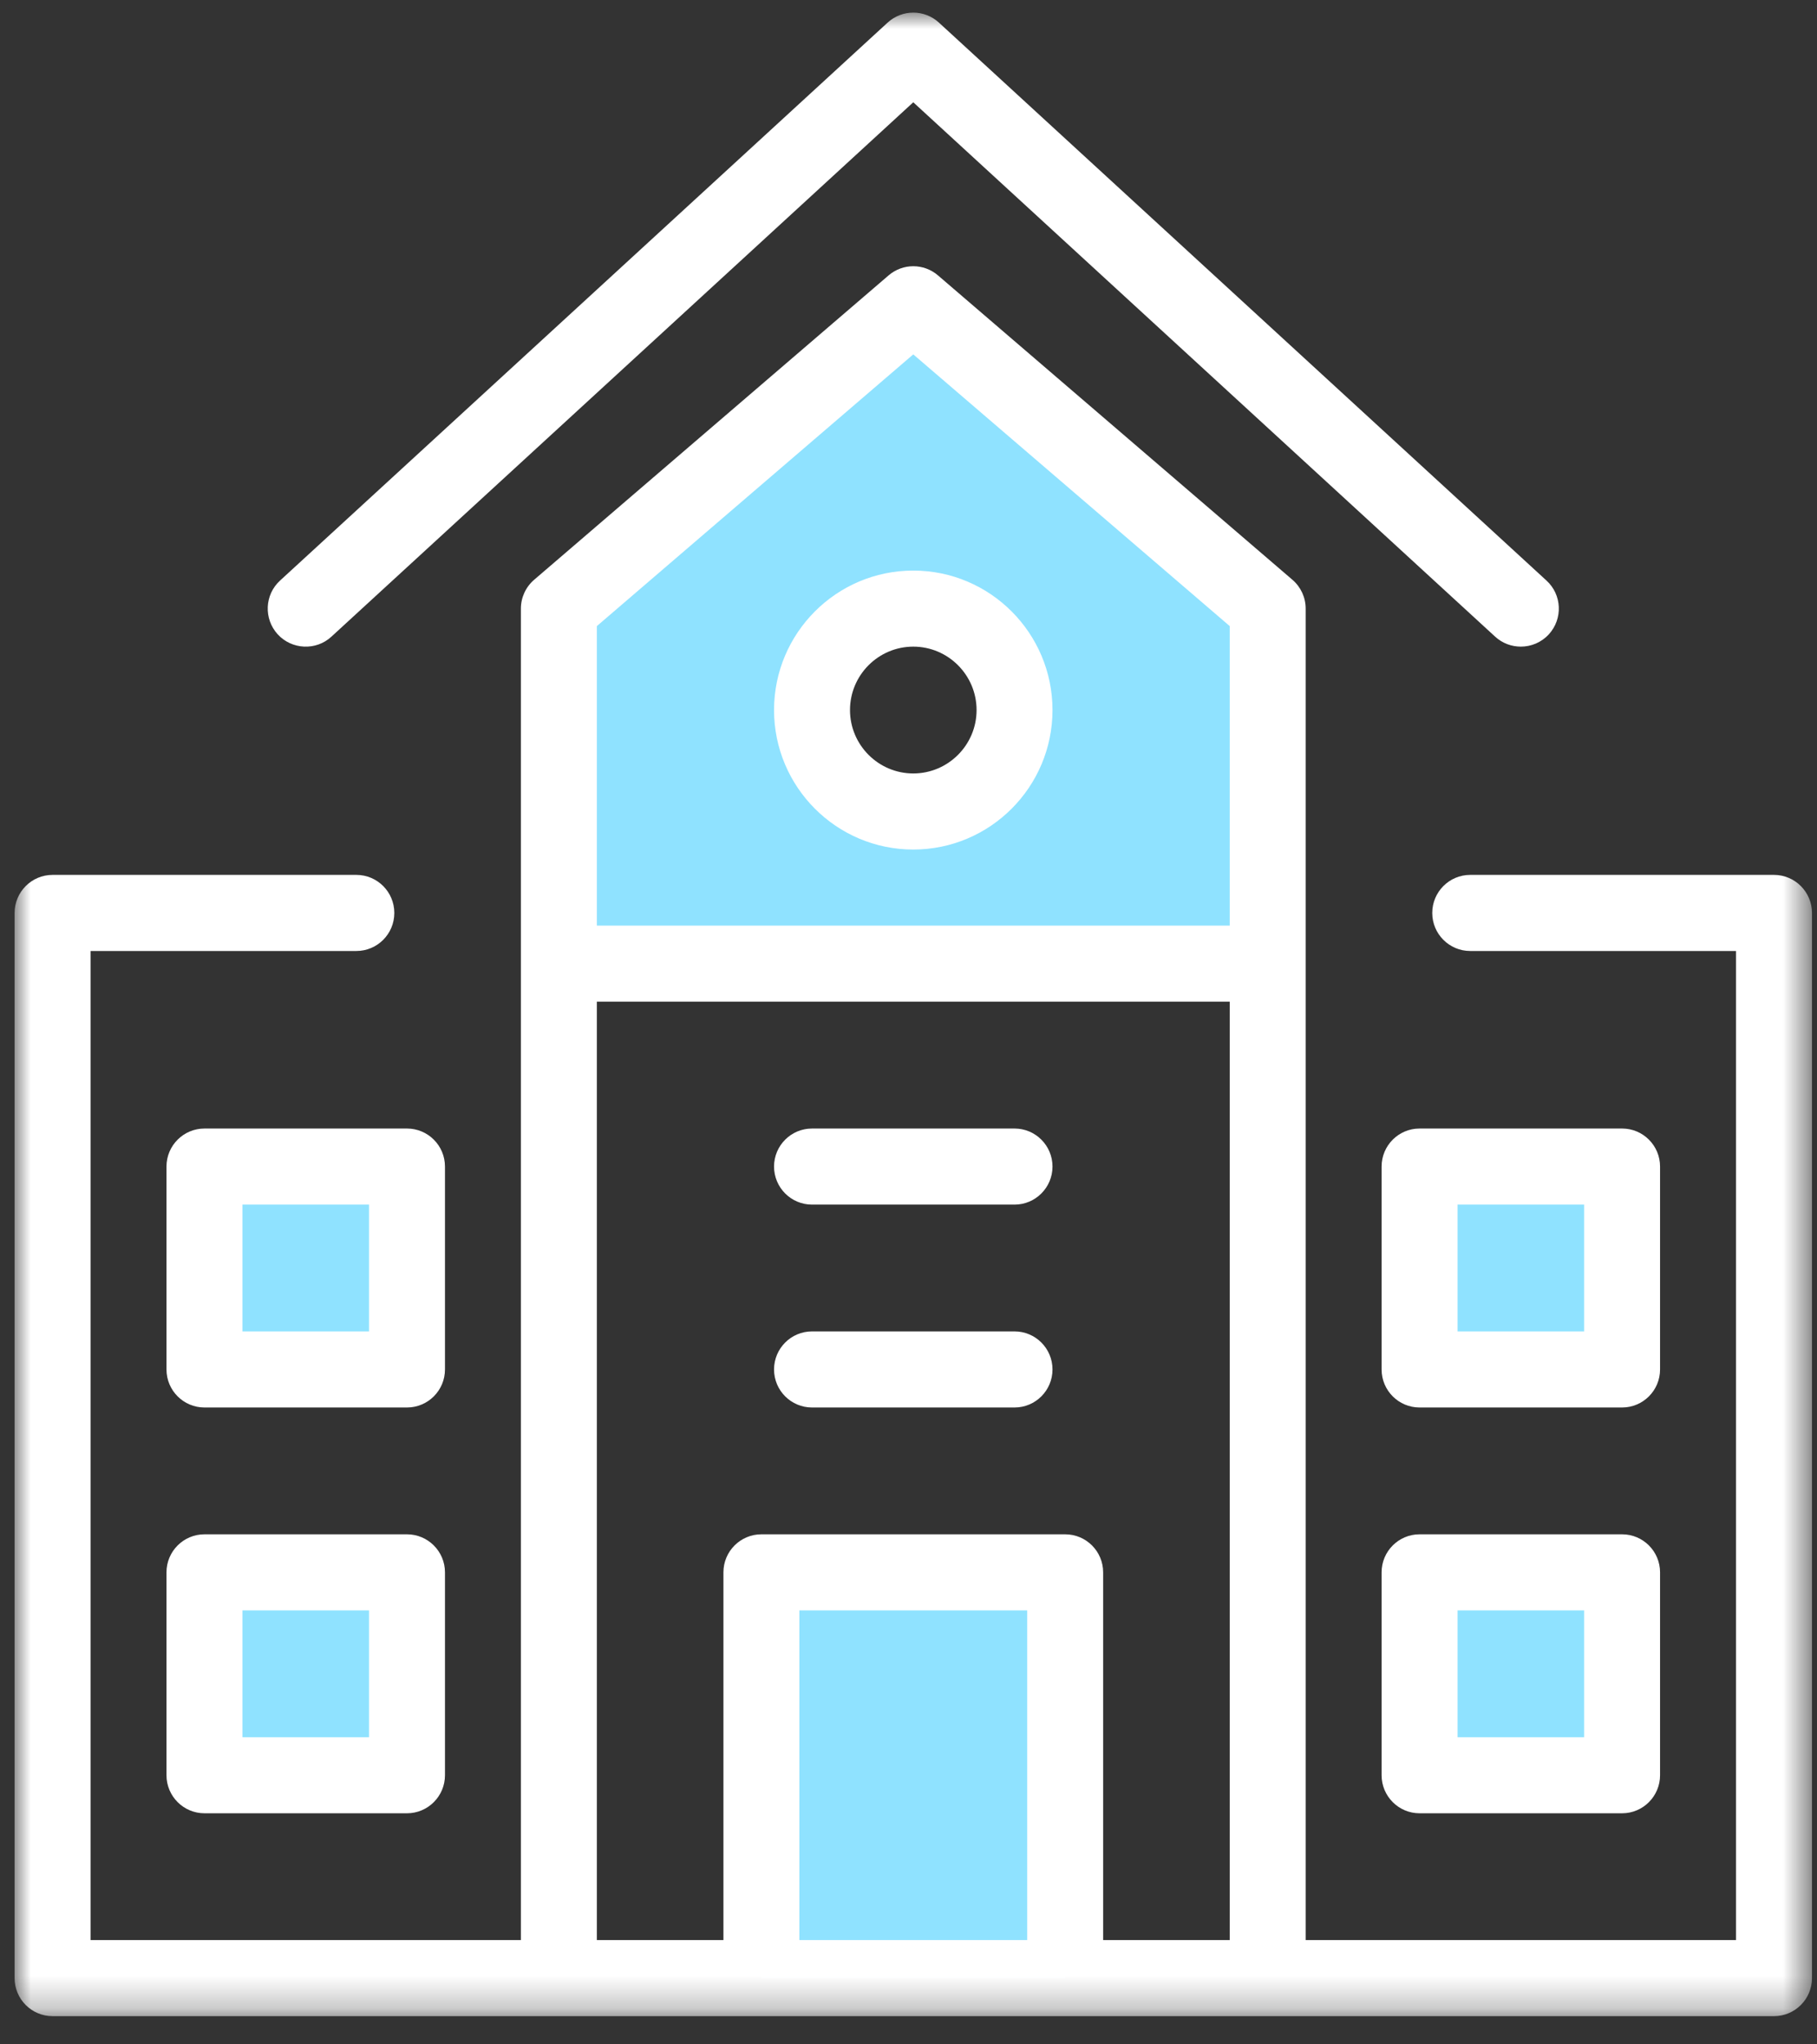
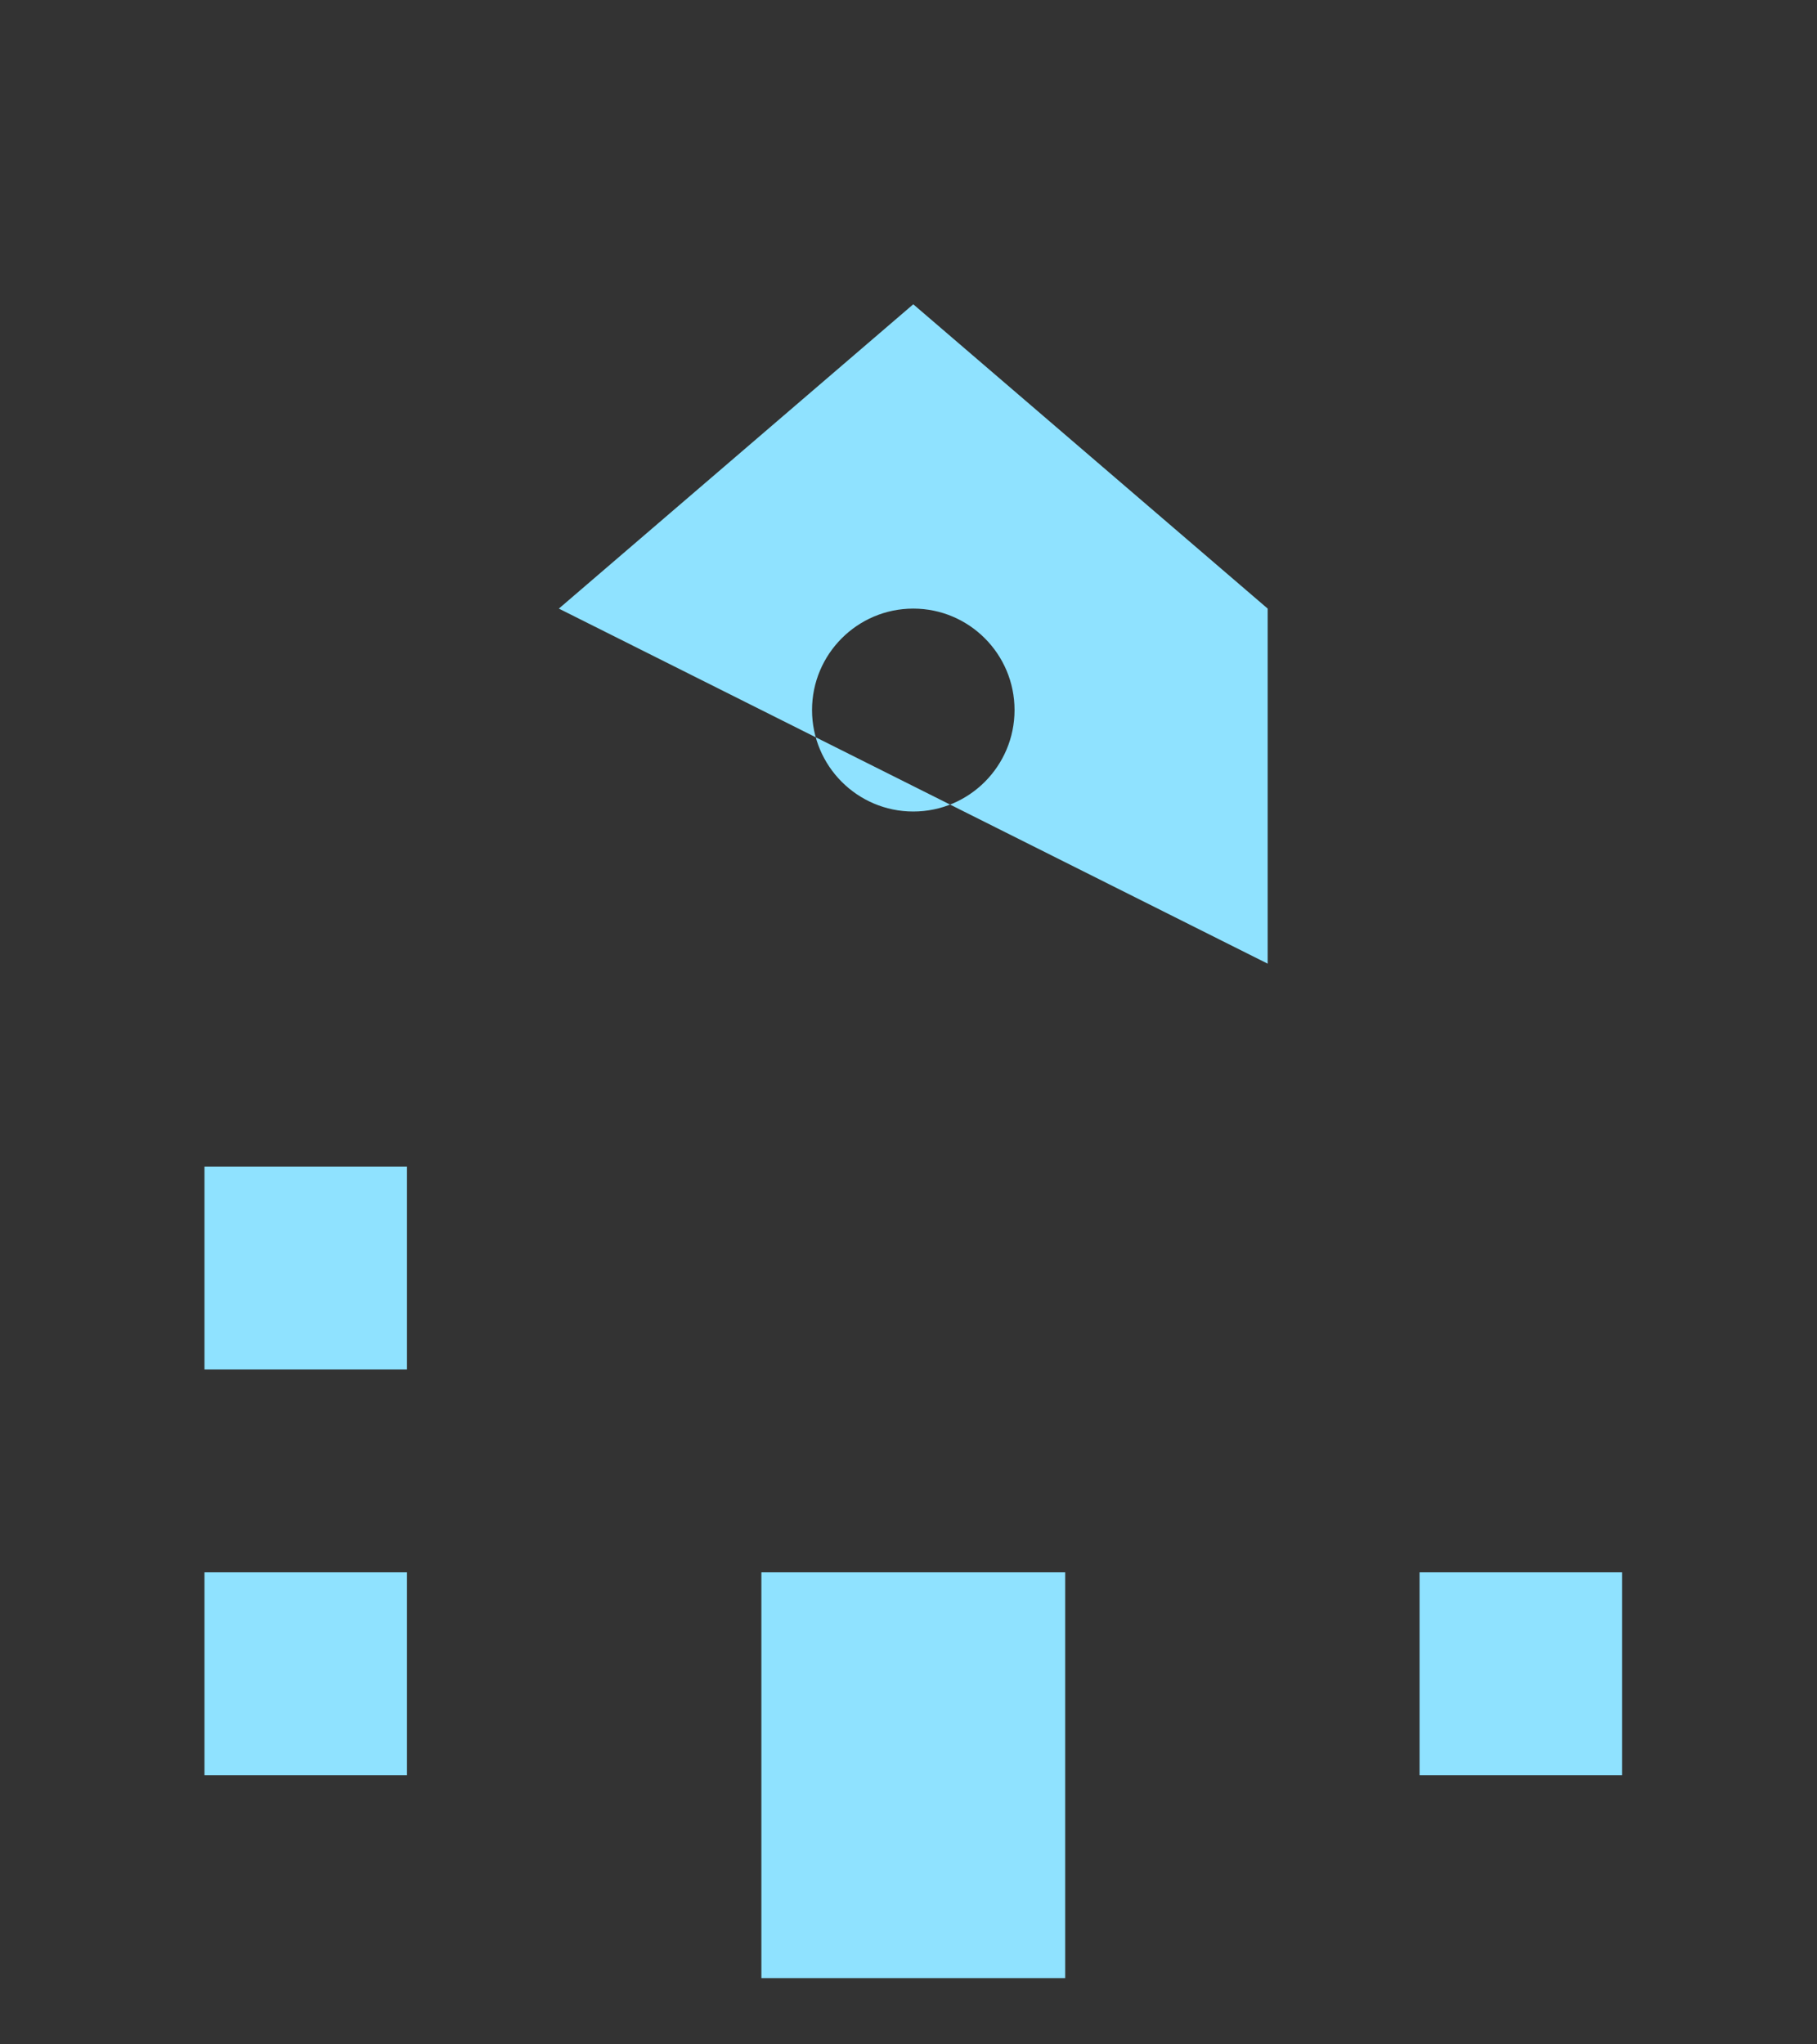
<svg xmlns="http://www.w3.org/2000/svg" xmlns:xlink="http://www.w3.org/1999/xlink" width="56px" height="63px" viewBox="0 0 56 63" version="1.1">
  <rect x="0" y="0" width="56" height="63" fill="#333333" stroke="none" />
  <title>Group 10</title>
  <desc>Created with Sketch.</desc>
  <defs>
    <polygon id="path-1" points="0 61.743 55.395 61.743 55.395 0.001 0 0.001" />
  </defs>
  <g id="Page-1" stroke="none" stroke-width="1" fill="none" fill-rule="evenodd">
    <g id="01-home" transform="translate(-453, -1620)">
      <g id="Group-34-Copy-5" transform="translate(416, 1586)">
        <g id="Group-10" transform="translate(37.45, 34.388)">
-           <path d="M27.697,24.62 C25.975,24.62 24.577,23.219 24.577,21.493 C24.577,19.768 25.975,18.367 27.697,18.367 C29.42,18.367 30.818,19.768 30.818,21.493 C30.818,23.219 29.42,24.62 27.697,24.62 L27.697,24.62 Z M27.697,8.989 L16.774,18.367 L16.774,29.309 L38.62,29.309 L38.62,18.367 L27.697,8.989 Z" id="Fill-1" fill="#8FE2FF" />
+           <path d="M27.697,24.62 C25.975,24.62 24.577,23.219 24.577,21.493 C24.577,19.768 25.975,18.367 27.697,18.367 C29.42,18.367 30.818,19.768 30.818,21.493 C30.818,23.219 29.42,24.62 27.697,24.62 L27.697,24.62 Z M27.697,8.989 L16.774,18.367 L38.62,29.309 L38.62,18.367 L27.697,8.989 Z" id="Fill-1" fill="#8FE2FF" />
          <mask id="mask-2" fill="white">
            <use xlink:href="#path-1" />
          </mask>
          <g id="Clip-4" />
          <polygon id="Fill-3" fill="#8FE2FF" mask="url(#mask-2)" points="5.852 41.814 12.093 41.814 12.093 35.561 5.852 35.561" />
          <polygon id="Fill-5" fill="#8FE2FF" mask="url(#mask-2)" points="5.852 54.318 12.093 54.318 12.093 48.066 5.852 48.066" />
          <polygon id="Fill-6" fill="#8FE2FF" mask="url(#mask-2)" points="23.016 60.571 32.379 60.571 32.379 48.066 23.016 48.066" />
-           <polygon id="Fill-7" fill="#8FE2FF" mask="url(#mask-2)" points="43.301 41.814 49.543 41.814 49.543 35.561 43.301 35.561" />
          <polygon id="Fill-8" fill="#8FE2FF" mask="url(#mask-2)" points="43.301 54.318 49.543 54.318 49.543 48.066 43.301 48.066" />
-           <path d="M24.577,42.986 L30.818,42.986 C31.464,42.986 31.988,42.461 31.988,41.814 C31.988,41.166 31.464,40.641 30.818,40.641 L24.577,40.641 C23.93,40.641 23.406,41.166 23.406,41.814 C23.406,42.461 23.93,42.986 24.577,42.986 L24.577,42.986 Z M7.022,40.641 L10.923,40.641 L10.923,36.734 L7.022,36.734 L7.022,40.641 Z M13.264,35.561 C13.264,34.914 12.739,34.389 12.093,34.389 L5.852,34.389 C5.206,34.389 4.681,34.914 4.681,35.561 L4.681,41.814 C4.681,42.461 5.206,42.986 5.852,42.986 L12.093,42.986 C12.739,42.986 13.264,42.461 13.264,41.814 L13.264,35.561 Z M7.022,53.146 L10.923,53.146 L10.923,49.238 L7.022,49.238 L7.022,53.146 Z M12.093,46.894 L5.852,46.894 C5.206,46.894 4.681,47.419 4.681,48.066 L4.681,54.318 C4.681,54.965 5.206,55.491 5.852,55.491 L12.093,55.491 C12.739,55.491 13.264,54.965 13.264,54.318 L13.264,48.066 C13.264,47.419 12.739,46.894 12.093,46.894 L12.093,46.894 Z M24.577,36.734 L30.818,36.734 C31.464,36.734 31.988,36.208 31.988,35.561 C31.988,34.914 31.464,34.389 30.818,34.389 L24.577,34.389 C23.93,34.389 23.406,34.914 23.406,35.561 C23.406,36.208 23.93,36.734 24.577,36.734 L24.577,36.734 Z M29.648,21.493 C29.648,22.57 28.772,23.447 27.697,23.447 C26.622,23.447 25.747,22.57 25.747,21.493 C25.747,20.416 26.622,19.539 27.697,19.539 C28.772,19.539 29.648,20.416 29.648,21.493 L29.648,21.493 Z M23.406,21.493 C23.406,23.865 25.33,25.792 27.697,25.792 C30.064,25.792 31.988,23.865 31.988,21.493 C31.988,19.122 30.064,17.195 27.697,17.195 C25.33,17.195 23.406,19.122 23.406,21.493 L23.406,21.493 Z M44.472,40.641 L48.373,40.641 L48.373,36.734 L44.472,36.734 L44.472,40.641 Z M50.713,35.561 C50.713,34.914 50.189,34.389 49.543,34.389 L43.301,34.389 C42.655,34.389 42.131,34.914 42.131,35.561 L42.131,41.814 C42.131,42.461 42.655,42.986 43.301,42.986 L49.543,42.986 C50.189,42.986 50.713,42.461 50.713,41.814 L50.713,35.561 Z M44.472,53.146 L48.373,53.146 L48.373,49.238 L44.472,49.238 L44.472,53.146 Z M49.543,46.894 L43.301,46.894 C42.655,46.894 42.131,47.419 42.131,48.066 L42.131,54.318 C42.131,54.965 42.655,55.491 43.301,55.491 L49.543,55.491 C50.189,55.491 50.713,54.965 50.713,54.318 L50.713,48.066 C50.713,47.419 50.189,46.894 49.543,46.894 L49.543,46.894 Z M9.764,19.232 L27.697,2.764 L45.631,19.232 C45.856,19.438 46.138,19.539 46.422,19.539 C46.739,19.539 47.054,19.411 47.285,19.16 C47.722,18.681 47.691,17.94 47.213,17.503 L28.488,0.309 C28.041,-0.102 27.354,-0.102 26.906,0.309 L8.181,17.503 C7.704,17.94 7.673,18.681 8.109,19.16 C8.546,19.636 9.291,19.669 9.764,19.232 L9.764,19.232 Z M37.45,28.136 L17.945,28.136 L17.945,18.906 L27.697,10.533 L37.45,18.906 L37.45,28.136 Z M37.45,59.398 L33.549,59.398 L33.549,48.066 C33.549,47.419 33.025,46.894 32.379,46.894 L23.016,46.894 C22.37,46.894 21.846,47.419 21.846,48.066 L21.846,59.398 L17.945,59.398 L17.945,30.481 L37.45,30.481 L37.45,59.398 Z M24.186,59.398 L31.208,59.398 L31.208,49.238 L24.186,49.238 L24.186,59.398 Z M54.224,26.573 L44.862,26.573 C44.216,26.573 43.692,27.099 43.692,27.746 C43.692,28.393 44.216,28.918 44.862,28.918 L53.054,28.918 L53.054,59.398 L39.791,59.398 L39.791,18.367 C39.791,18.025 39.641,17.7 39.382,17.478 L28.459,8.099 C28.02,7.722 27.374,7.722 26.936,8.099 L16.013,17.478 C15.754,17.7 15.604,18.025 15.604,18.367 L15.604,59.398 L2.341,59.398 L2.341,28.918 L10.533,28.918 C11.179,28.918 11.703,28.393 11.703,27.746 C11.703,27.099 11.179,26.573 10.533,26.573 L1.17,26.573 C0.524,26.573 0,27.099 0,27.746 L0,60.571 C0,61.218 0.524,61.743 1.17,61.743 L54.224,61.743 C54.87,61.743 55.395,61.218 55.395,60.571 L55.395,27.746 C55.395,27.099 54.87,26.573 54.224,26.573 L54.224,26.573 Z" id="Fill-9" fill="#FFFFFF" mask="url(#mask-2)" />
        </g>
      </g>
    </g>
  </g>
</svg>